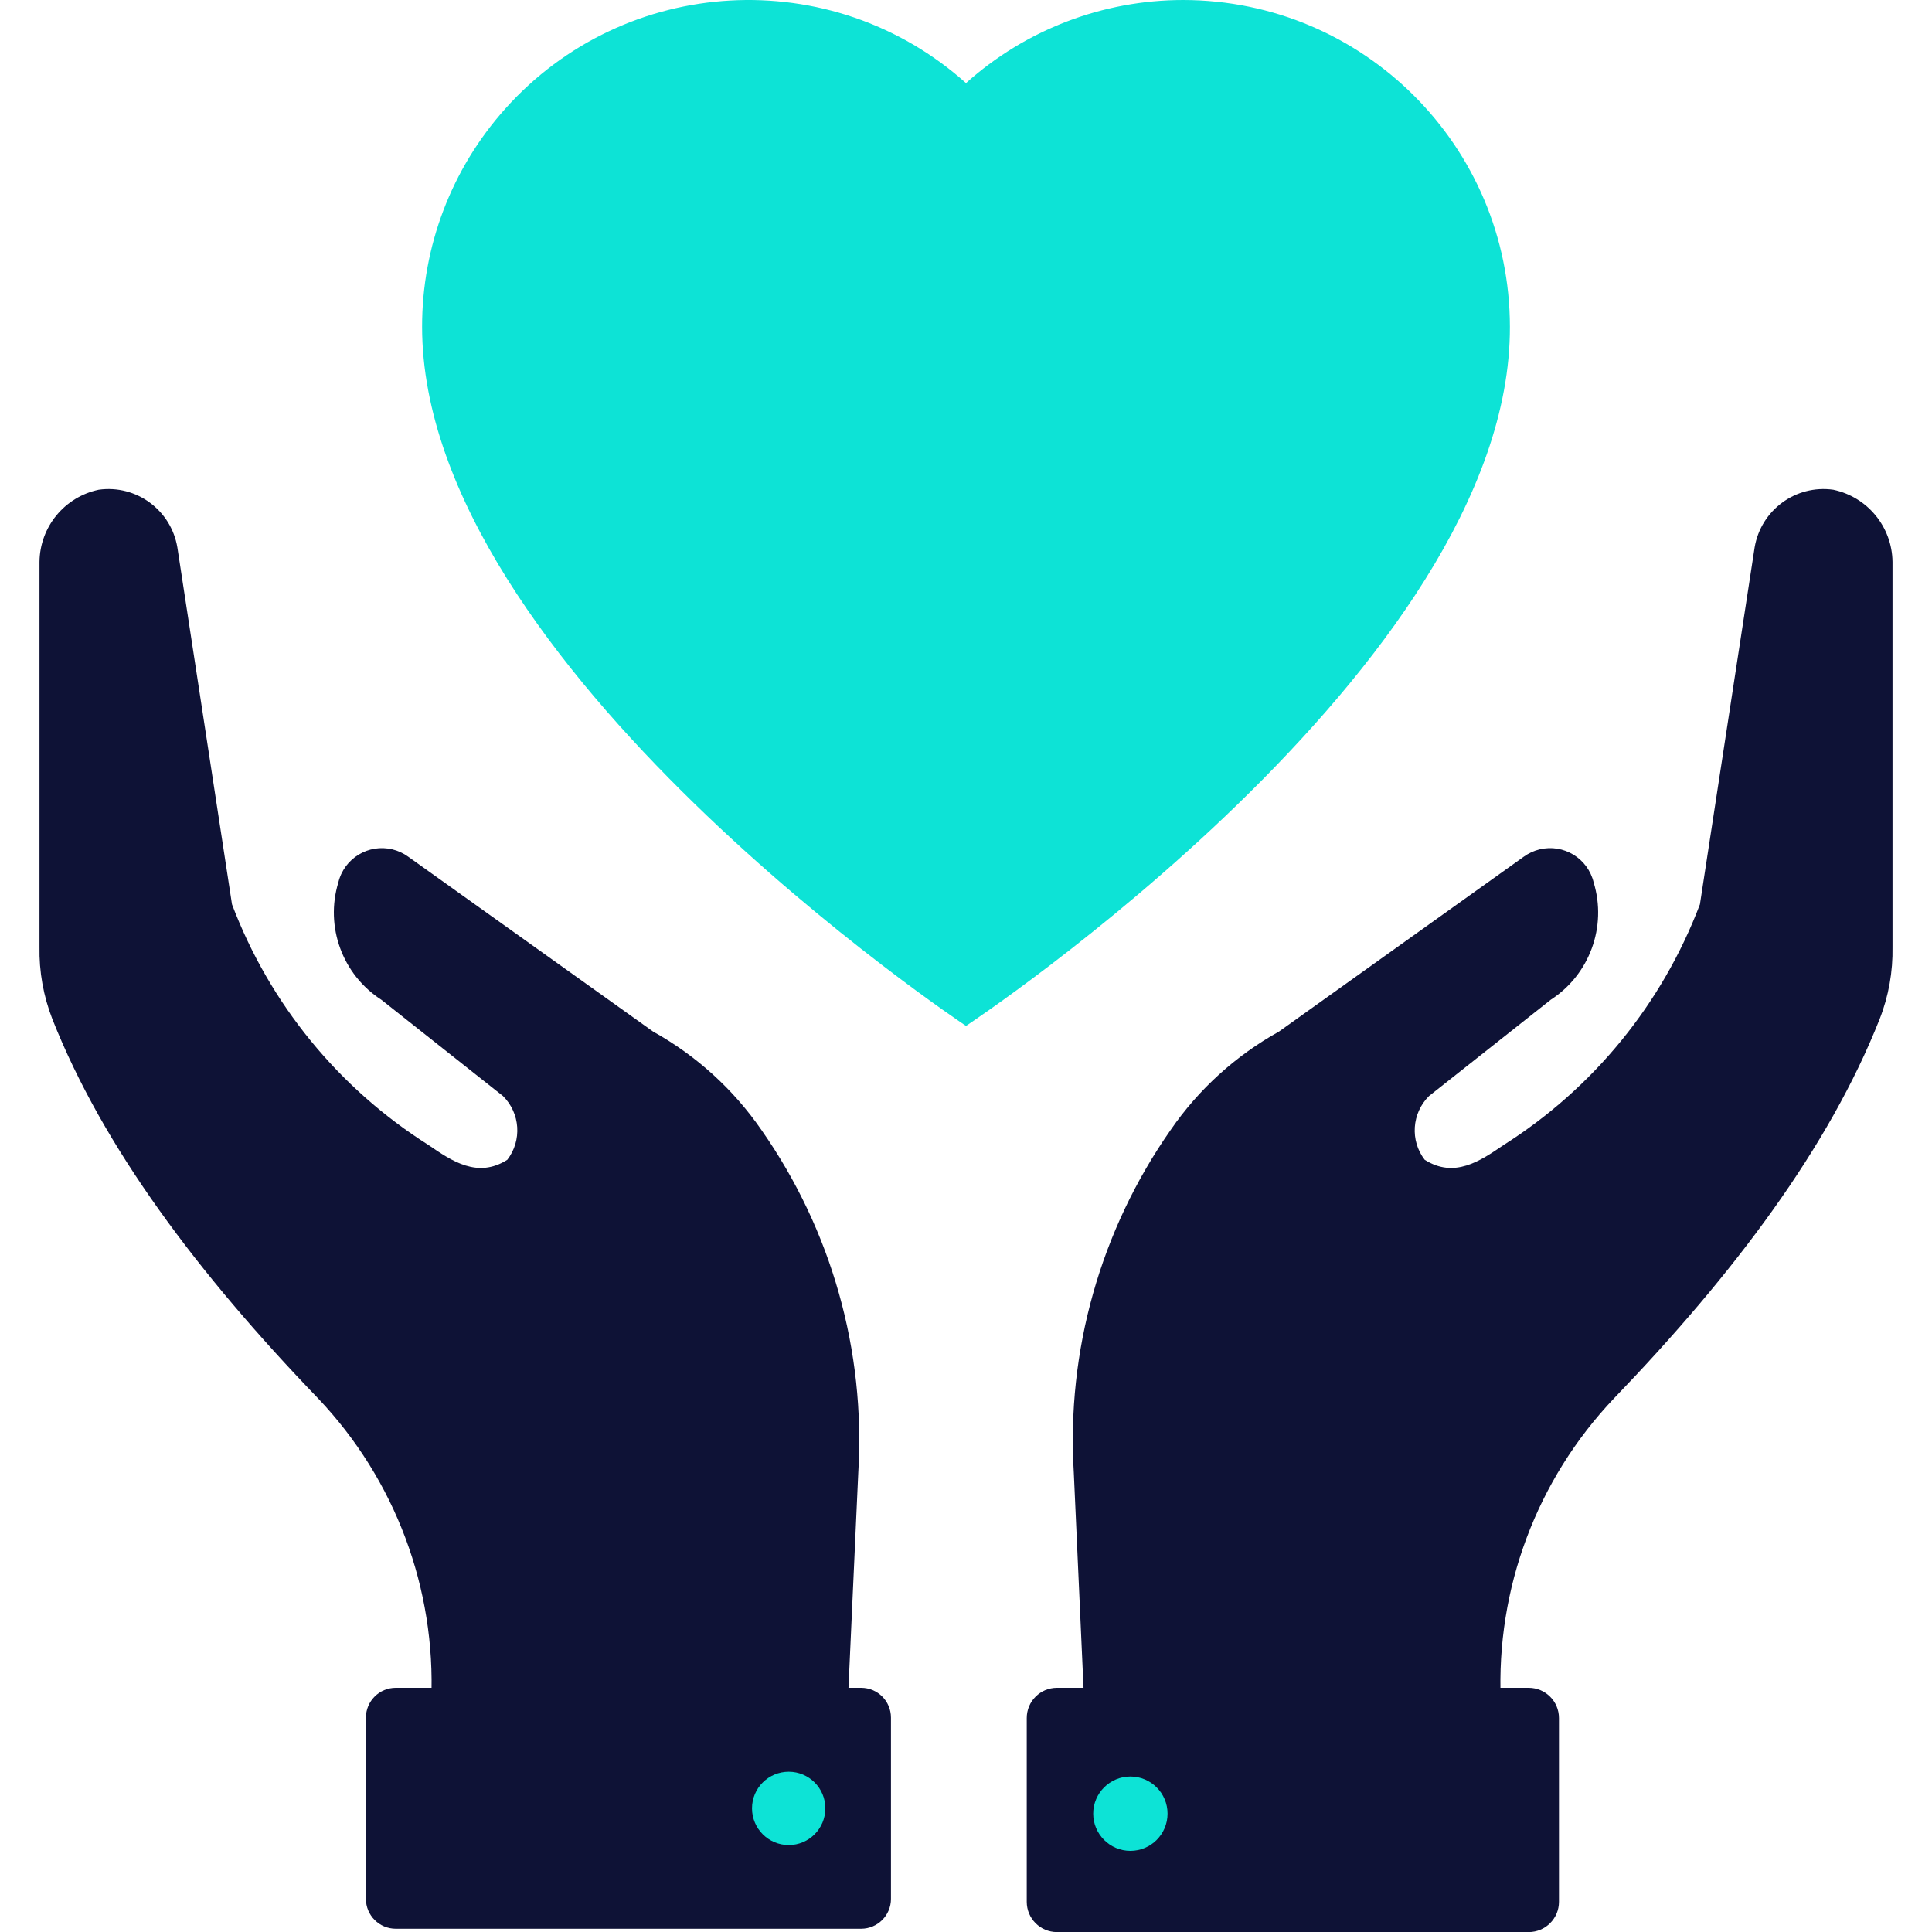
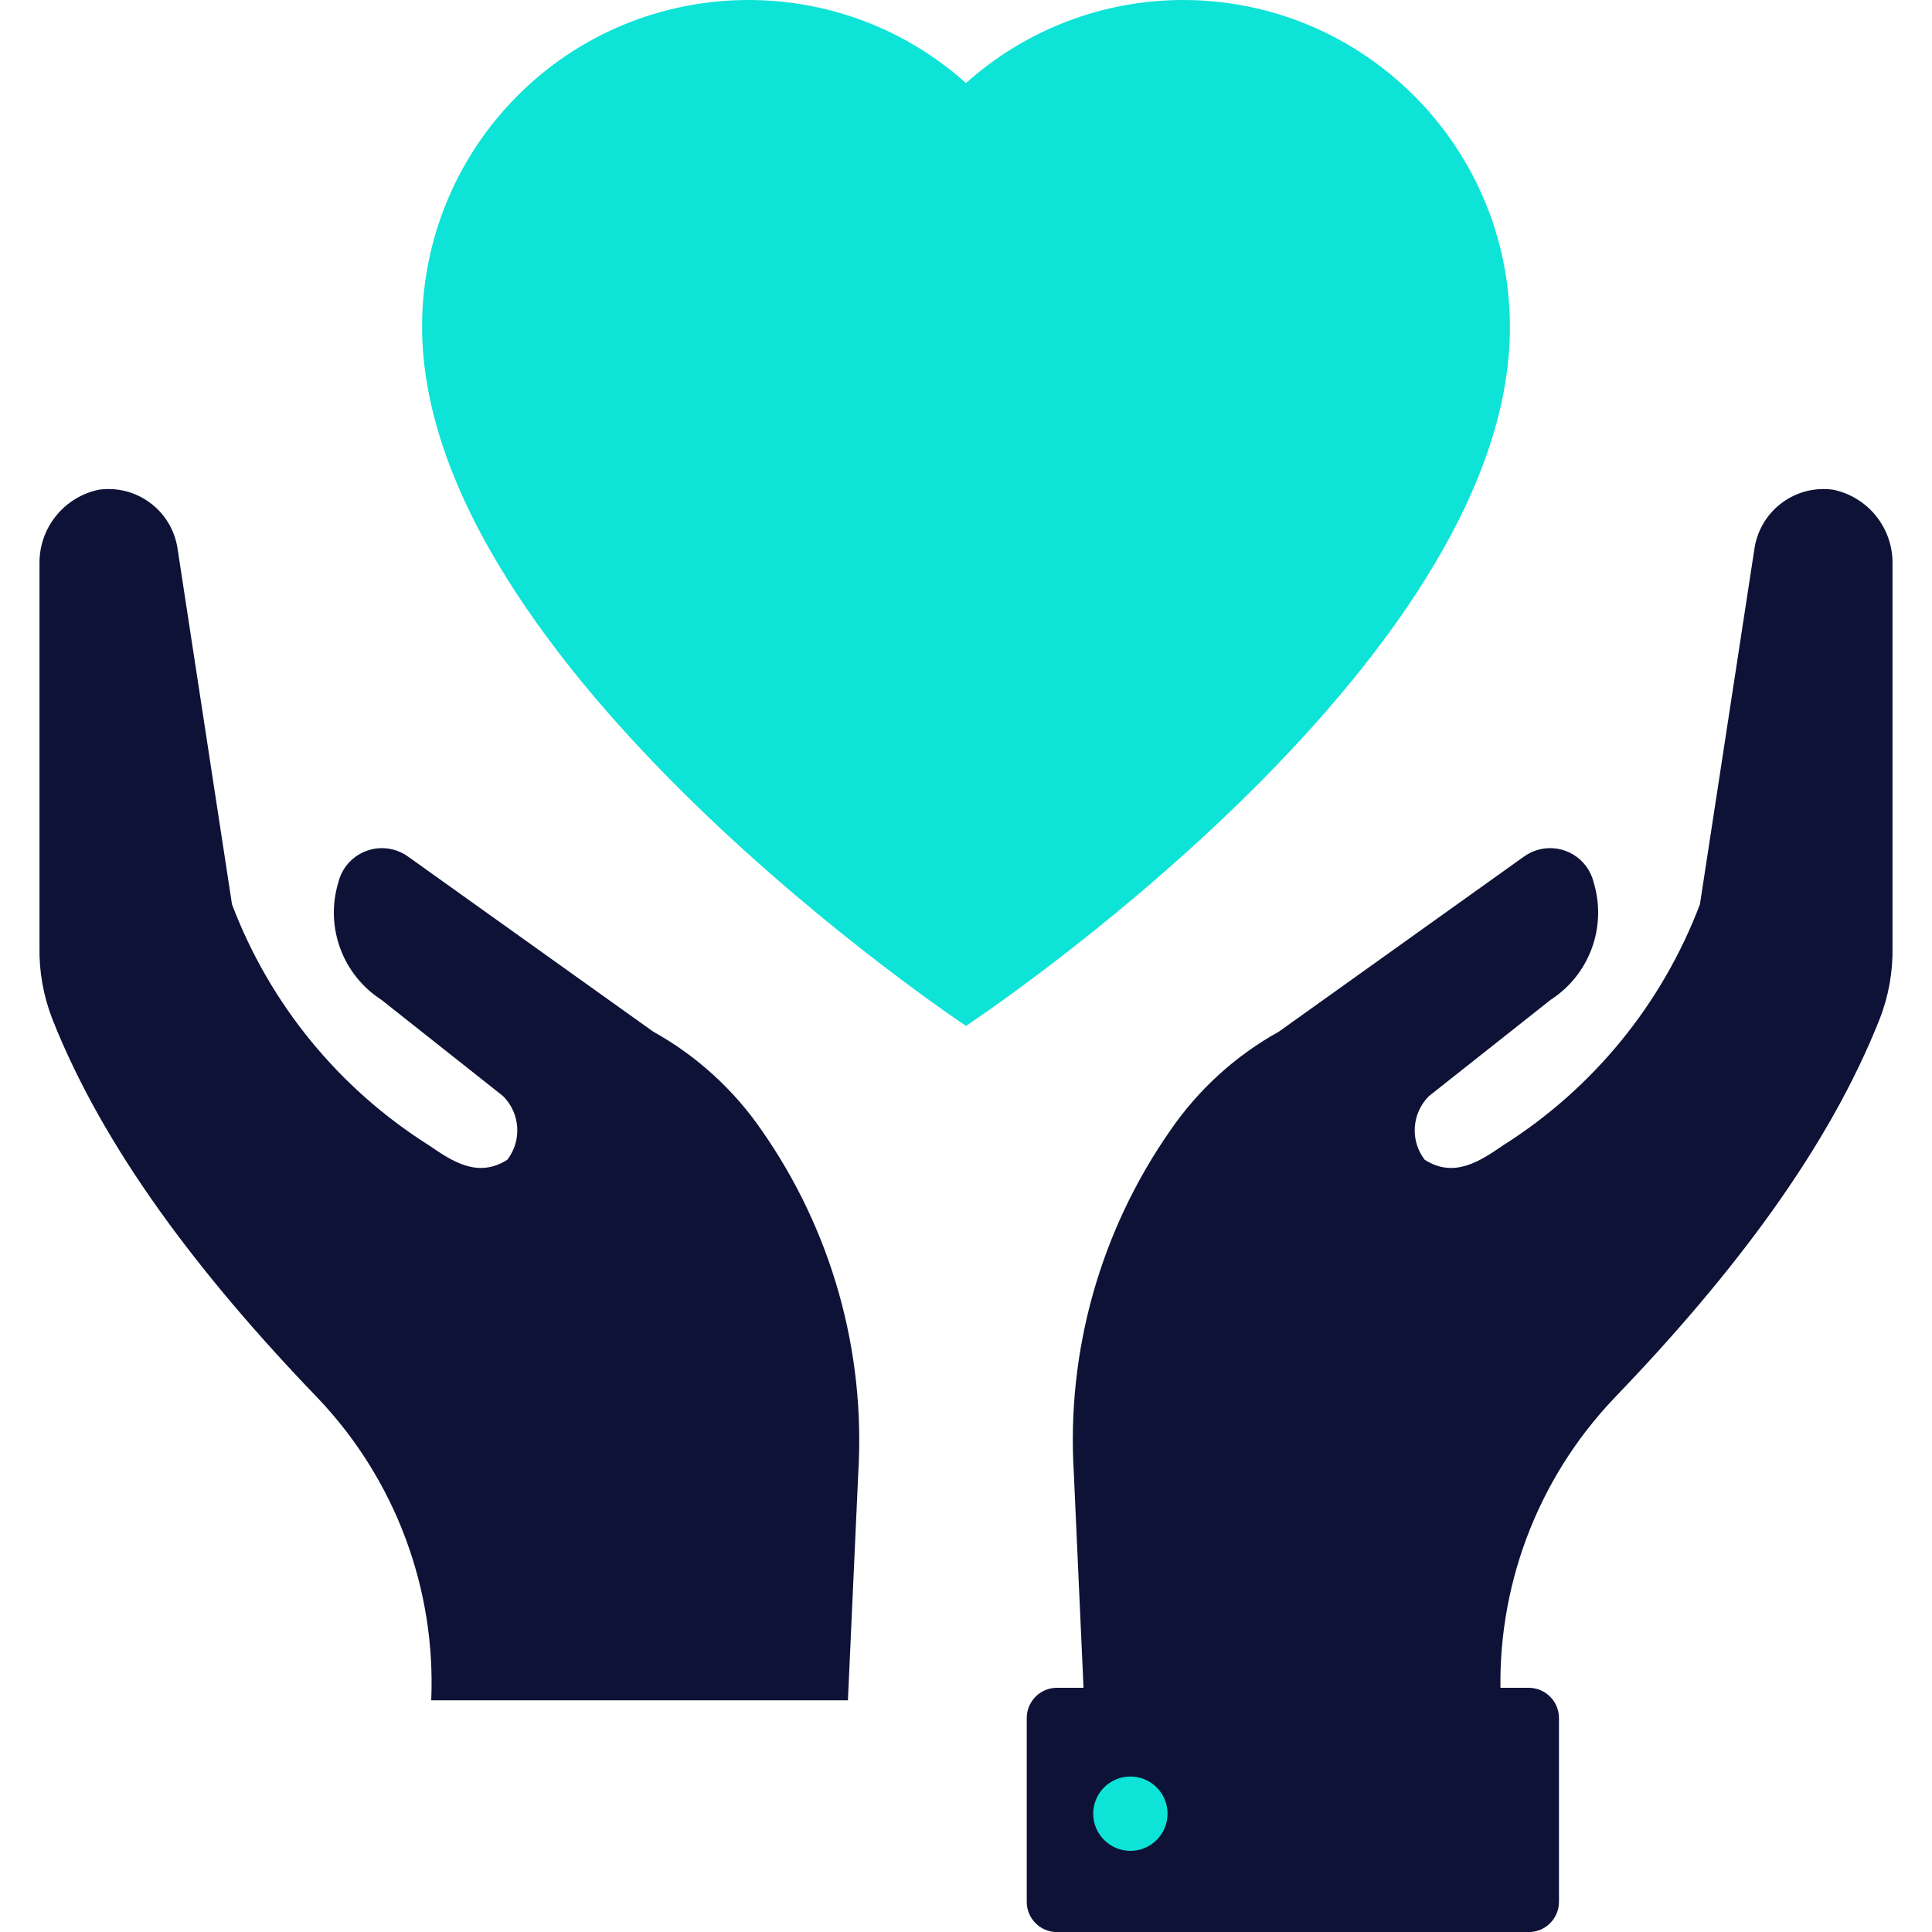
<svg xmlns="http://www.w3.org/2000/svg" width="25" height="25" viewBox="0 0 25 25" fill="none">
  <g clip-path="url(#clip0_5690_7759)">
    <path d="M11.106 19.058L10.972 22.002H5.58C5.642 20.556 5.114 19.146 4.117 18.096C2.558 16.477 1.334 14.846 0.678 13.188C0.562 12.89 0.505 12.573 0.511 12.253V7.271C0.516 6.818 0.835 6.43 1.278 6.337C1.763 6.269 2.214 6.6 2.295 7.083L3.002 11.702C3.489 12.989 4.383 14.083 5.547 14.818C5.847 15.024 6.181 15.252 6.565 15.007C6.756 14.758 6.733 14.405 6.509 14.183L4.935 12.937C4.431 12.612 4.204 11.992 4.378 11.419C4.453 11.107 4.767 10.916 5.078 10.991C5.151 11.009 5.219 11.04 5.28 11.084L8.452 13.349C9.011 13.66 9.491 14.096 9.854 14.623C10.76 15.918 11.201 17.481 11.106 19.058Z" fill="#0E1236" />
-     <path d="M5.121 21.84H11.143C11.357 21.84 11.529 22.013 11.529 22.226V24.572C11.529 24.785 11.356 24.958 11.143 24.958H5.121C4.908 24.958 4.735 24.785 4.735 24.572V22.226C4.735 22.013 4.908 21.84 5.121 21.84Z" fill="#0E1236" />
-     <path d="M10.206 23.875C10.468 23.875 10.68 23.662 10.68 23.4C10.68 23.138 10.468 22.926 10.206 22.926C9.944 22.926 9.731 23.138 9.731 23.4C9.731 23.662 9.944 23.875 10.206 23.875Z" fill="#0DE3D6" />
    <path d="M13.895 19.058L14.028 22.002H19.42C19.358 20.556 19.886 19.146 20.884 18.096C22.442 16.477 23.666 14.846 24.322 13.188C24.439 12.89 24.495 12.573 24.489 12.253V7.271C24.484 6.818 24.165 6.43 23.722 6.337C23.237 6.269 22.787 6.6 22.705 7.083L21.997 11.702C21.509 12.989 20.617 14.082 19.454 14.818C19.153 15.024 18.819 15.252 18.435 15.007C18.244 14.758 18.268 14.405 18.491 14.183L20.066 12.937C20.569 12.612 20.796 11.992 20.622 11.419C20.547 11.107 20.234 10.916 19.922 10.991C19.85 11.009 19.781 11.04 19.72 11.084L16.549 13.349C15.989 13.66 15.509 14.096 15.147 14.623C14.241 15.918 13.799 17.481 13.895 19.058Z" fill="#0E1236" />
    <path d="M13.677 21.84H19.781C19.997 21.84 20.173 22.015 20.173 22.231V24.61C20.173 24.826 19.997 25.001 19.781 25.001H13.677C13.461 25.001 13.286 24.826 13.286 24.61V22.231C13.286 22.015 13.461 21.84 13.677 21.84Z" fill="#0E1236" />
    <path d="M14.627 23.95C14.893 23.95 15.108 23.734 15.108 23.469C15.108 23.203 14.893 22.988 14.627 22.988C14.362 22.988 14.146 23.203 14.146 23.469C14.146 23.734 14.362 23.95 14.627 23.95Z" fill="#0DE3D6" />
    <path d="M15.31 4.70811e-05C14.273 -0 13.272 0.383 12.5 1.075C10.761 -0.48 8.091 -0.33 6.537 1.408C5.843 2.184 5.461 3.188 5.462 4.228C5.462 8.608 12.5 13.275 12.5 13.275C12.5 13.275 19.549 8.624 19.538 4.228C19.536 1.894 17.644 0.002 15.31 4.70811e-05Z" fill="#0DE3D6" />
  </g>
  <defs>
    <clipPath id="clip0_5690_7759">
      <rect width="25" height="25" fill="white" />
    </clipPath>
  </defs>
</svg>